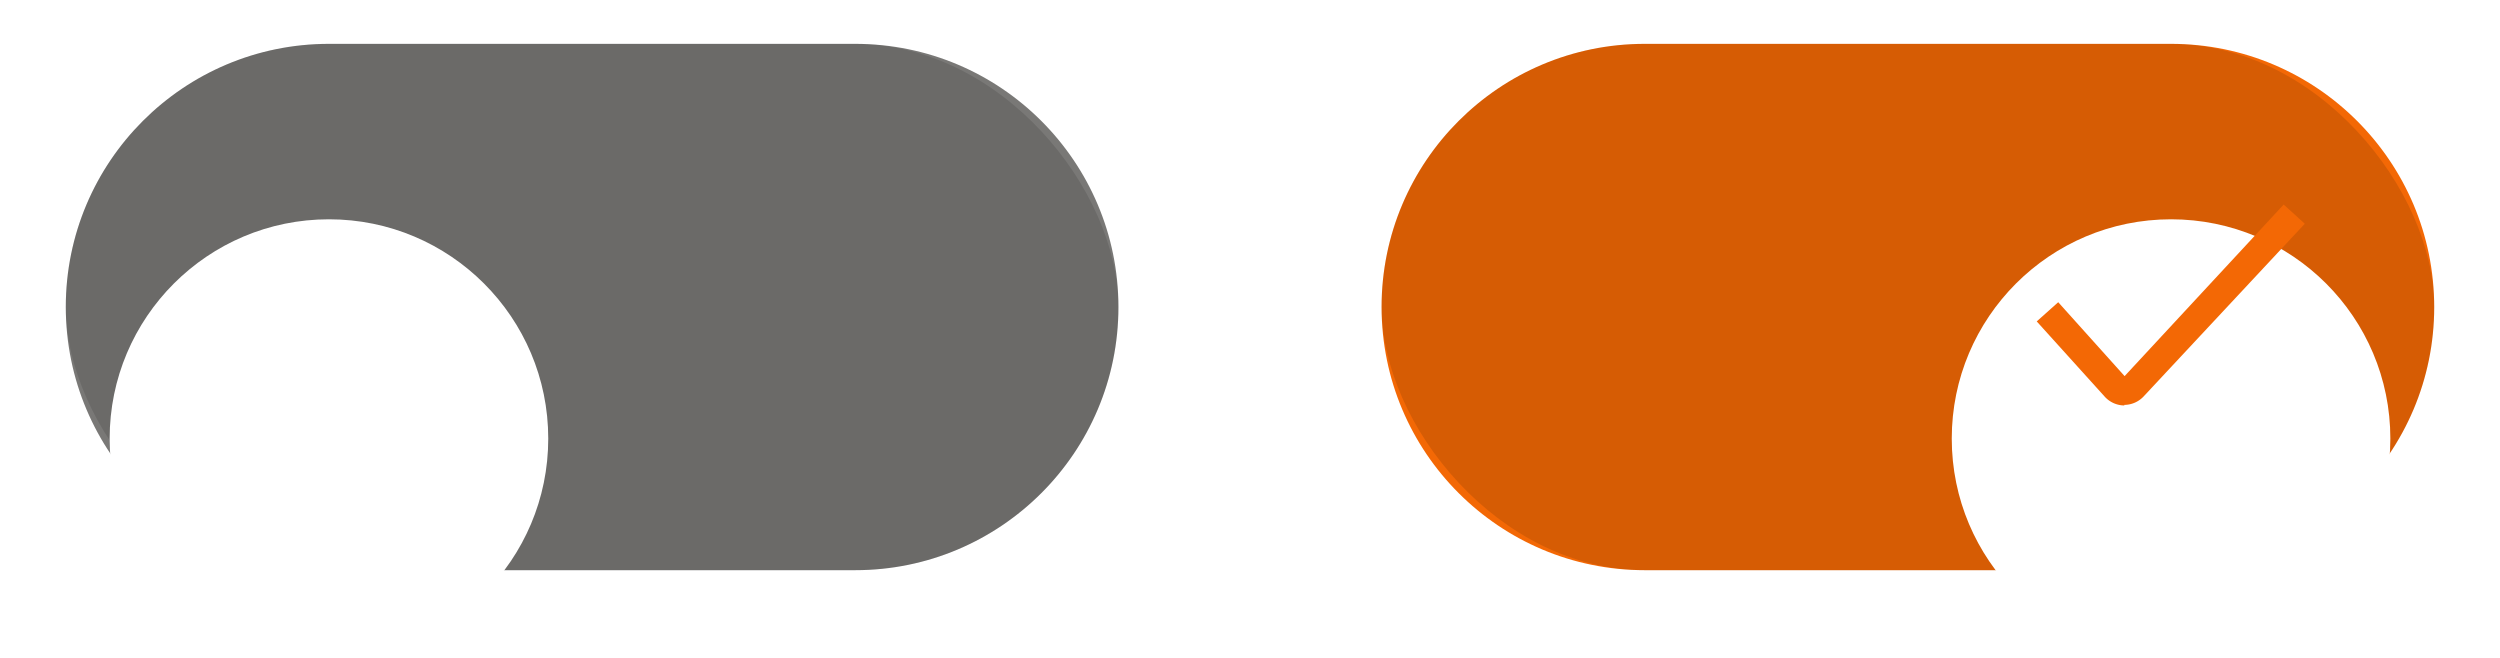
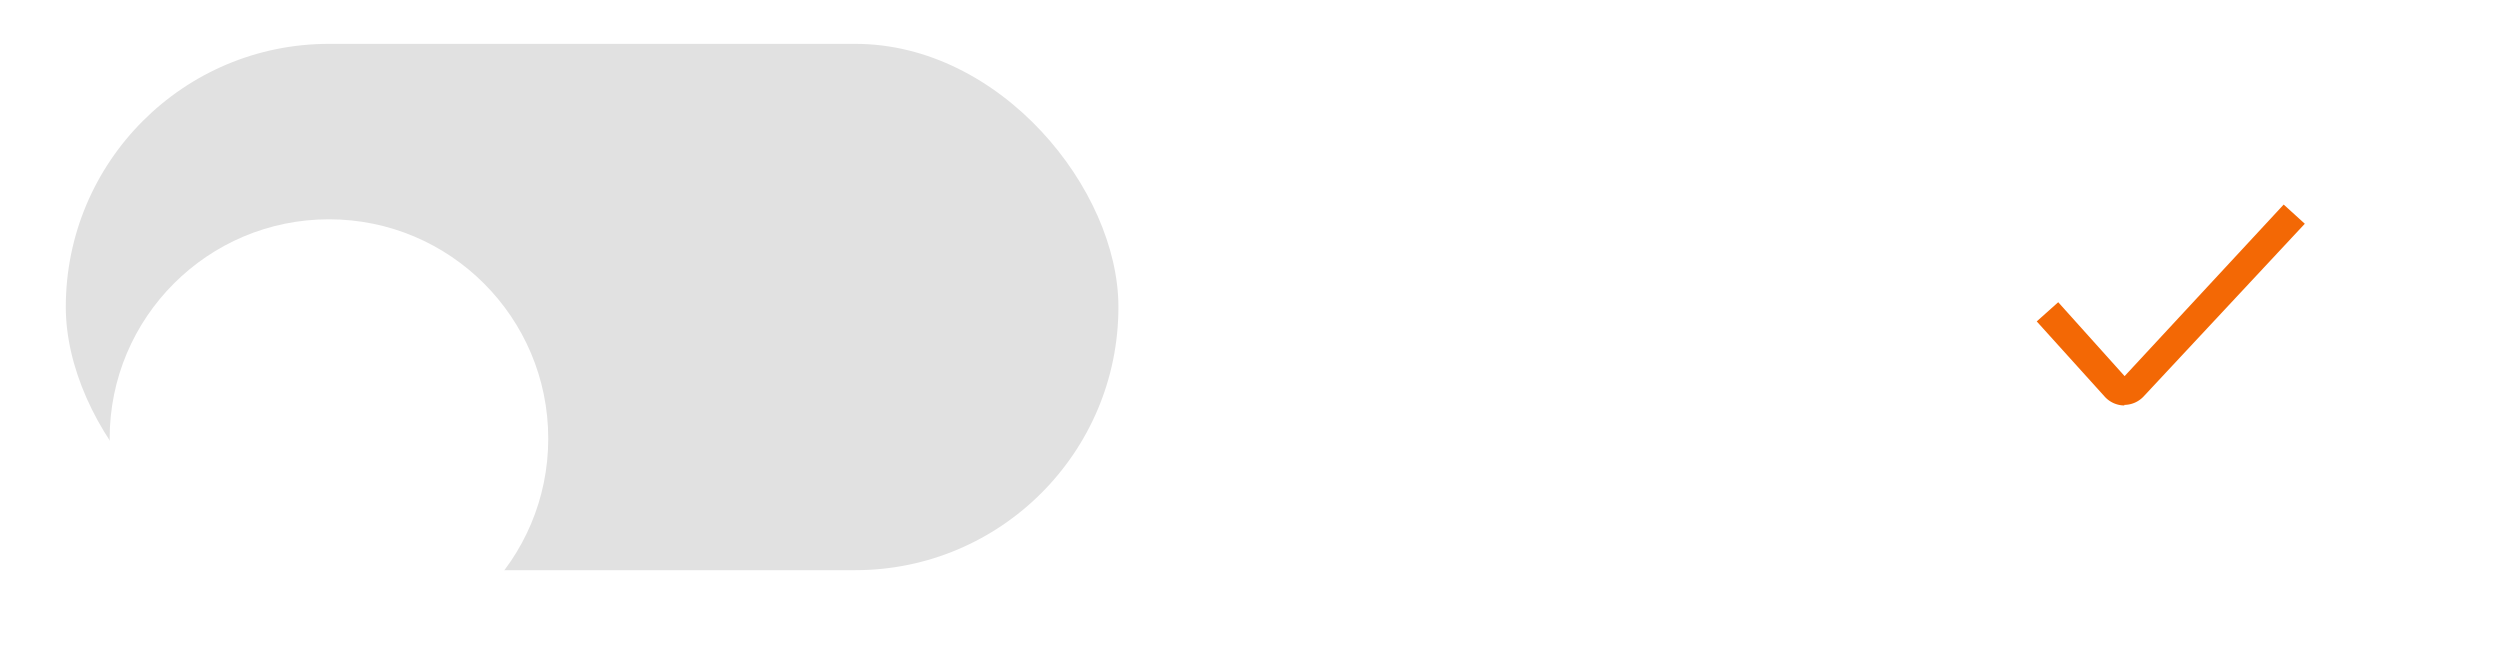
<svg xmlns="http://www.w3.org/2000/svg" width="114" height="30" fill="none">
-   <path d="M3 14C3 7.373 8.373 2 15 2h24c6.627 0 12 5.373 12 12s-5.373 12-12 12H15C8.373 26 3 20.627 3 14Z" fill="#797876" />
  <rect x="3" y="2" width="48" height="24" rx="12" fill="#000" fill-opacity=".12" />
  <g filter="url(#interactive-states-active__a)">
    <path d="M25 14c0 5.523-4.477 10-10 10S5 19.523 5 14 9.477 4 15 4s10 4.477 10 10Z" fill="#fff" />
  </g>
-   <path d="M63 14c0-6.627 5.373-12 12-12h24c6.627 0 12 5.373 12 12s-5.373 12-12 12H75c-6.627 0-12-5.373-12-12Z" fill="#F36805" />
-   <rect x="63" y="2" width="48" height="24" rx="12" fill="#000" fill-opacity=".12" />
  <g filter="url(#interactive-states-active__b)">
    <circle cx="99" cy="14" r="10" fill="#fff" />
  </g>
  <path d="M96.865 18.489a1.218 1.218 0 0 1-.875-.385l-3.115-3.448.98-.875 3.027 3.37 7.254-7.823.963.875-7.35 7.875a1.217 1.217 0 0 1-.875.385l-.009.026Z" fill="#F36805" />
  <defs>
    <filter id="interactive-states-active__a" x="0" y="0" width="30" height="30" filterUnits="userSpaceOnUse" color-interpolation-filters="sRGB">
      <feFlood flood-opacity="0" result="BackgroundImageFix" />
      <feColorMatrix in="SourceAlpha" values="0 0 0 0 0 0 0 0 0 0 0 0 0 0 0 0 0 0 127 0" result="hardAlpha" />
      <feOffset dy="1" />
      <feGaussianBlur stdDeviation="2.5" />
      <feColorMatrix values="0 0 0 0 0 0 0 0 0 0 0 0 0 0 0 0 0 0 0.06 0" />
      <feBlend in2="BackgroundImageFix" result="effect1_dropShadow_562_19943" />
      <feColorMatrix in="SourceAlpha" values="0 0 0 0 0 0 0 0 0 0 0 0 0 0 0 0 0 0 127 0" result="hardAlpha" />
      <feMorphology radius="2" in="SourceAlpha" result="effect2_dropShadow_562_19943" />
      <feOffset dy="3" />
      <feGaussianBlur stdDeviation=".5" />
      <feColorMatrix values="0 0 0 0 0 0 0 0 0 0 0 0 0 0 0 0 0 0 0.07 0" />
      <feBlend in2="effect1_dropShadow_562_19943" result="effect2_dropShadow_562_19943" />
      <feColorMatrix in="SourceAlpha" values="0 0 0 0 0 0 0 0 0 0 0 0 0 0 0 0 0 0 127 0" result="hardAlpha" />
      <feOffset dy="2" />
      <feGaussianBlur stdDeviation="1" />
      <feColorMatrix values="0 0 0 0 0 0 0 0 0 0 0 0 0 0 0 0 0 0 0.03 0" />
      <feBlend in2="effect2_dropShadow_562_19943" result="effect3_dropShadow_562_19943" />
      <feBlend in="SourceGraphic" in2="effect3_dropShadow_562_19943" result="shape" />
    </filter>
    <filter id="interactive-states-active__b" x="84" y="0" width="30" height="30" filterUnits="userSpaceOnUse" color-interpolation-filters="sRGB">
      <feFlood flood-opacity="0" result="BackgroundImageFix" />
      <feColorMatrix in="SourceAlpha" values="0 0 0 0 0 0 0 0 0 0 0 0 0 0 0 0 0 0 127 0" result="hardAlpha" />
      <feOffset dy="1" />
      <feGaussianBlur stdDeviation="2.5" />
      <feColorMatrix values="0 0 0 0 0 0 0 0 0 0 0 0 0 0 0 0 0 0 0.06 0" />
      <feBlend in2="BackgroundImageFix" result="effect1_dropShadow_562_19943" />
      <feColorMatrix in="SourceAlpha" values="0 0 0 0 0 0 0 0 0 0 0 0 0 0 0 0 0 0 127 0" result="hardAlpha" />
      <feMorphology radius="2" in="SourceAlpha" result="effect2_dropShadow_562_19943" />
      <feOffset dy="3" />
      <feGaussianBlur stdDeviation=".5" />
      <feColorMatrix values="0 0 0 0 0 0 0 0 0 0 0 0 0 0 0 0 0 0 0.07 0" />
      <feBlend in2="effect1_dropShadow_562_19943" result="effect2_dropShadow_562_19943" />
      <feColorMatrix in="SourceAlpha" values="0 0 0 0 0 0 0 0 0 0 0 0 0 0 0 0 0 0 127 0" result="hardAlpha" />
      <feOffset dy="2" />
      <feGaussianBlur stdDeviation="1" />
      <feColorMatrix values="0 0 0 0 0 0 0 0 0 0 0 0 0 0 0 0 0 0 0.03 0" />
      <feBlend in2="effect2_dropShadow_562_19943" result="effect3_dropShadow_562_19943" />
      <feBlend in="SourceGraphic" in2="effect3_dropShadow_562_19943" result="shape" />
    </filter>
  </defs>
</svg>